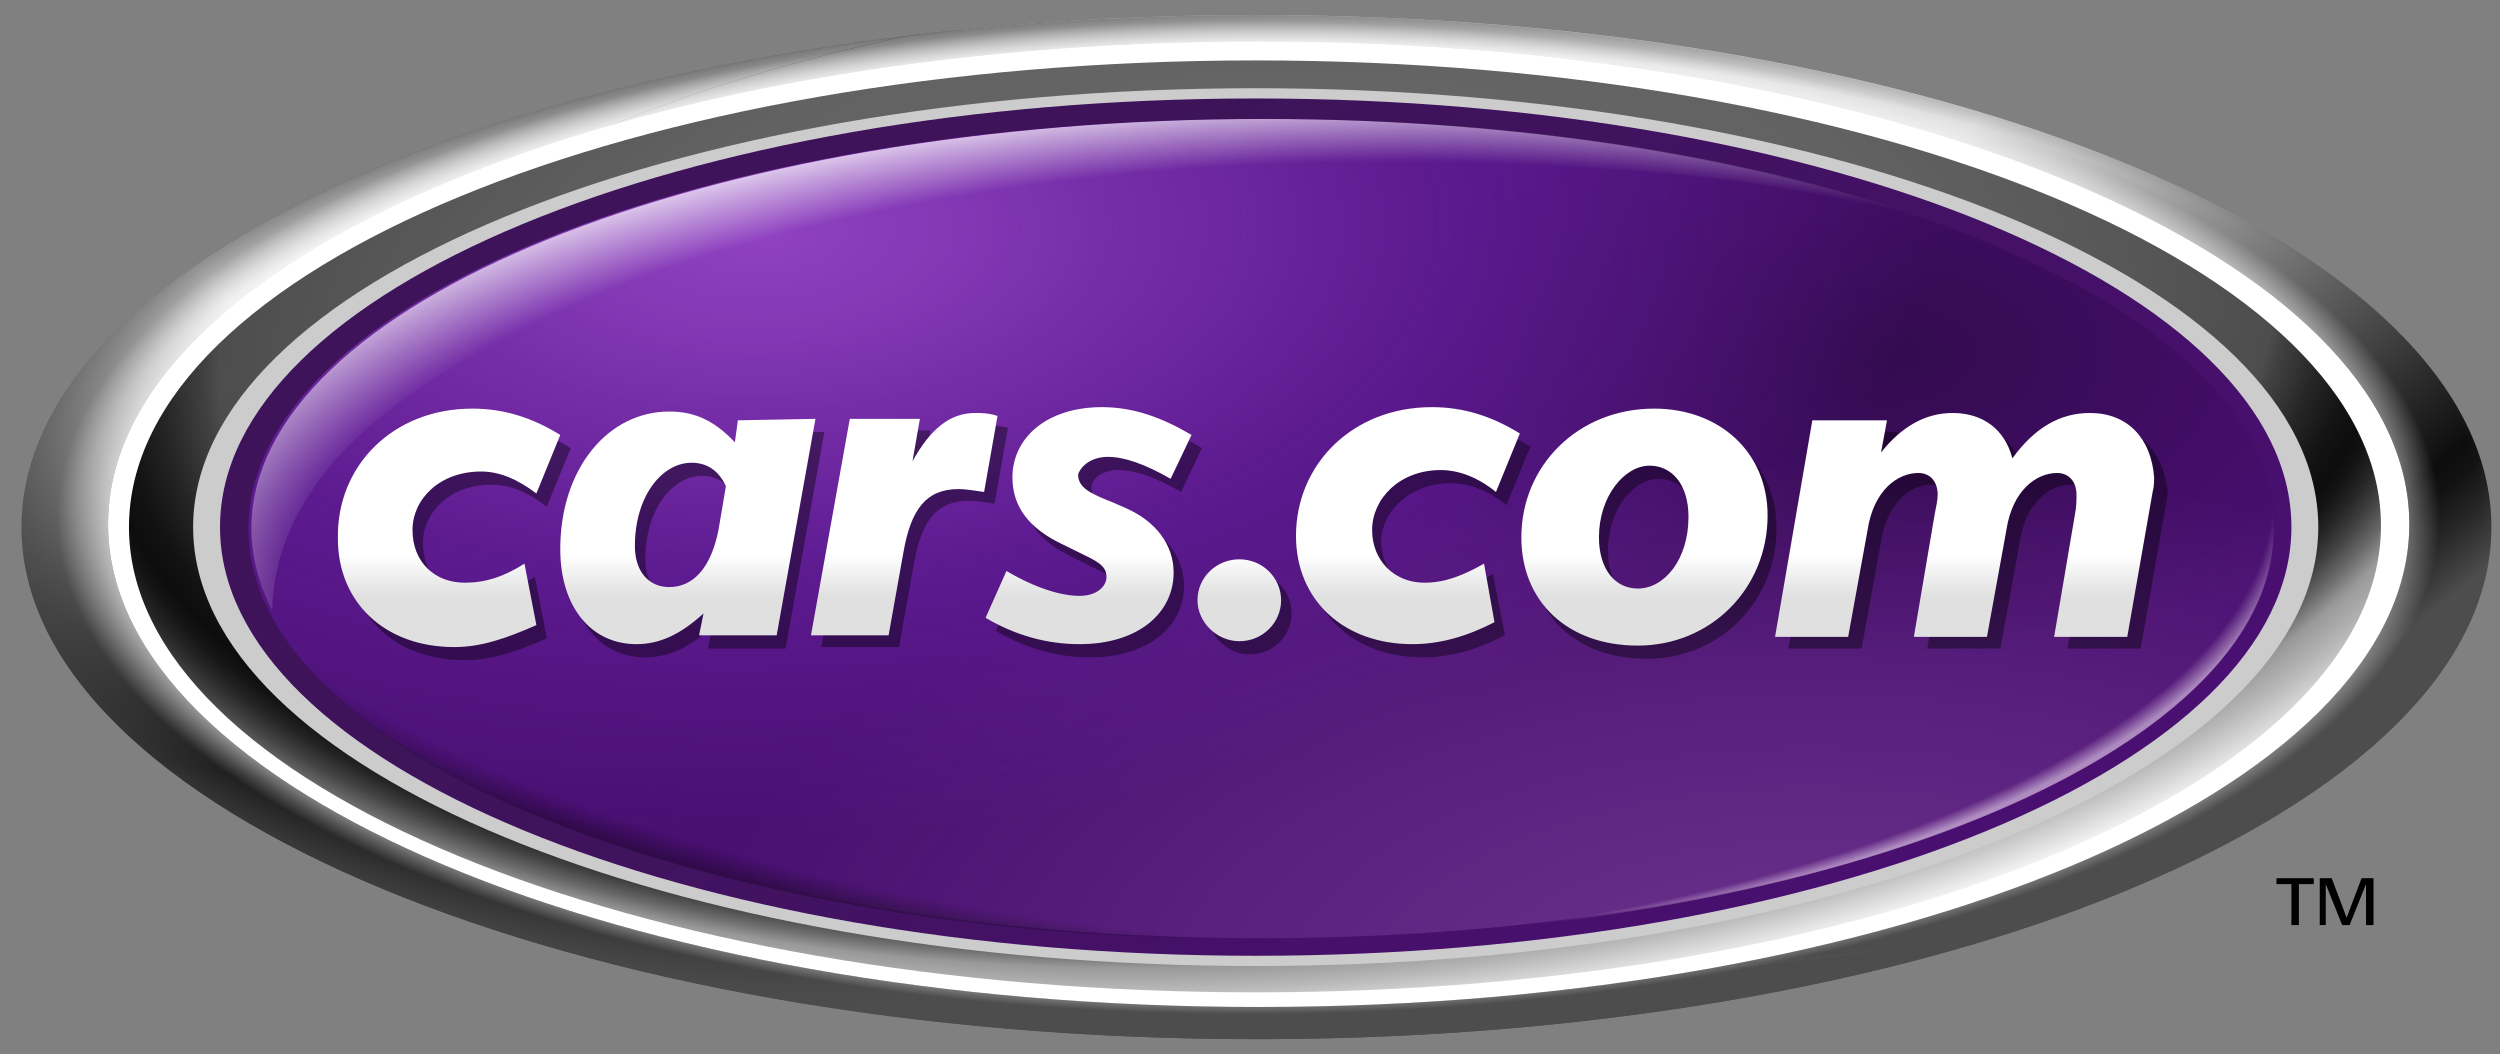
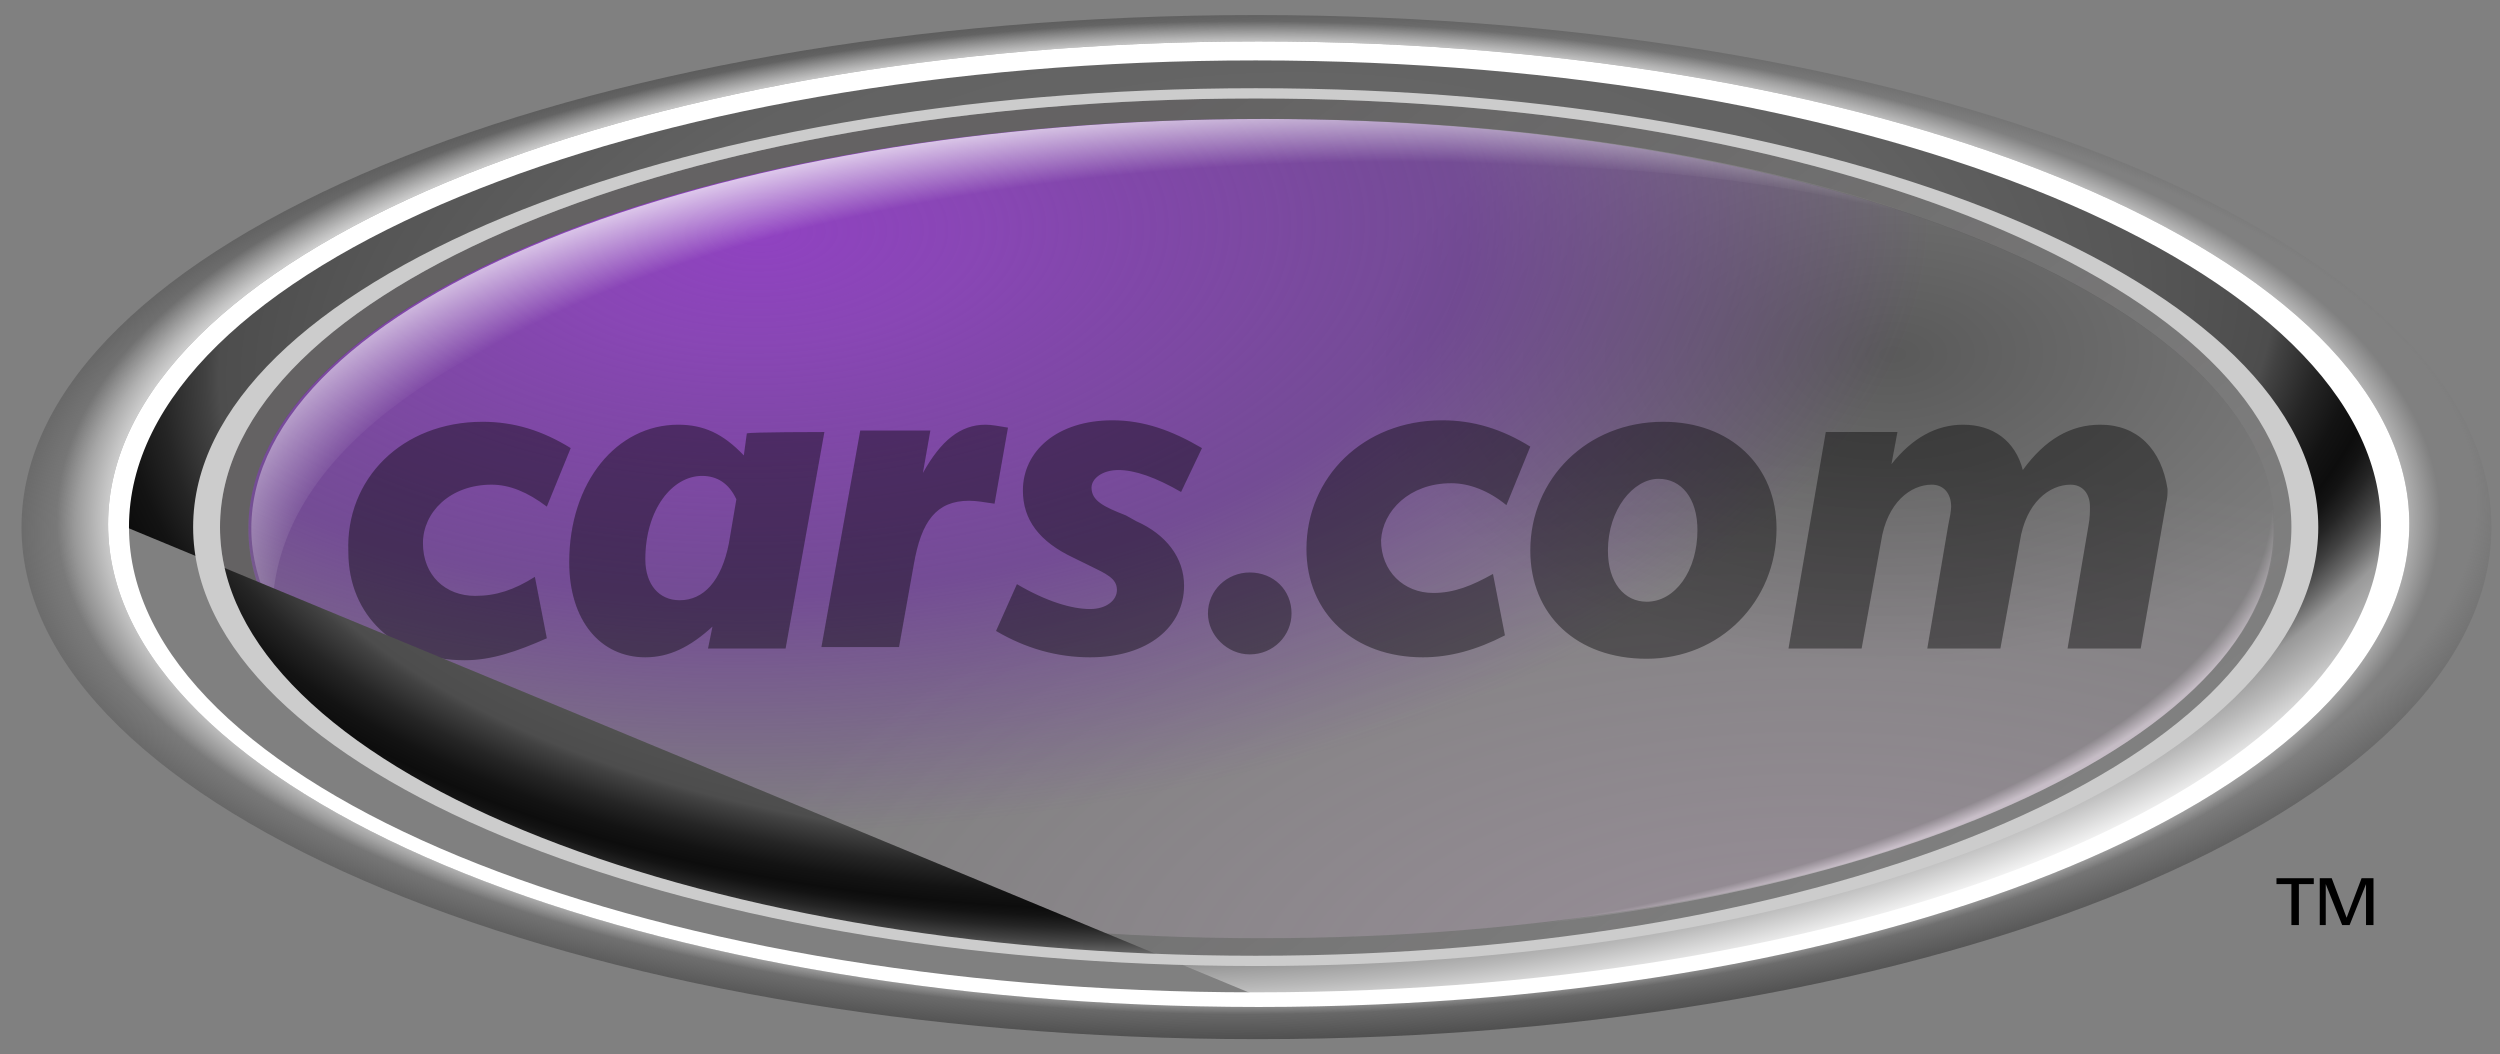
<svg xmlns="http://www.w3.org/2000/svg" width="83" height="35" viewBox="0 0 83 35" fill="none">
  <rect x="0" y="0" width="83" height="35" fill="#808080" stroke="none" />
  <g clip-path="url(#clip0_799_3708)">
-     <path d="M8.543 15.848C8.543 9.534 17.213 3.997 29.897 1.229C13.051 3.317 0.714 9.826 0.714 17.5C0.714 26.874 19.047 34.5 41.69 34.5C51.797 34.5 61.112 32.994 68.247 30.468C62.499 31.731 55.959 32.46 48.973 32.46C26.677 32.46 8.543 25.029 8.543 15.848Z" fill="url(#paint0_radial_799_3708)" />
-     <path d="M82.714 17.5C82.714 8.126 64.382 0.5 41.739 0.5C37.627 0.5 33.663 0.743 29.947 1.229C17.213 3.997 8.543 9.534 8.543 15.849C8.543 25.029 26.627 32.46 48.973 32.46C55.959 32.46 62.499 31.731 68.246 30.469C77.115 27.311 82.714 22.697 82.714 17.5Z" fill="url(#paint1_radial_799_3708)" />
-     <path d="M41.689 31.828C60.735 31.828 76.174 25.413 76.174 17.5C76.174 9.587 60.735 3.171 41.689 3.171C22.644 3.171 7.205 9.587 7.205 17.5C7.205 25.413 22.644 31.828 41.689 31.828Z" fill="#490F71" />
    <path d="M41.888 31.149C60.468 31.149 75.53 25.06 75.53 17.549C75.53 10.038 60.468 3.949 41.888 3.949C23.308 3.949 8.245 10.038 8.245 17.549C8.245 25.06 23.308 31.149 41.888 31.149Z" fill="url(#paint2_radial_799_3708)" />
-     <path d="M49.617 29.643C55.067 29.643 59.873 28.963 63.986 27.846C58.09 29.934 50.36 31.197 41.888 31.197C23.308 31.197 8.245 25.077 8.245 17.597C8.245 16.674 8.493 15.751 8.939 14.877C9.187 25.223 31.483 29.643 49.617 29.643Z" fill="url(#paint3_radial_799_3708)" />
    <path d="M41.888 31.149C60.468 31.149 75.53 25.06 75.53 17.549C75.53 10.038 60.468 3.949 41.888 3.949C23.308 3.949 8.245 10.038 8.245 17.549C8.245 25.06 23.308 31.149 41.888 31.149Z" fill="url(#paint4_radial_799_3708)" />
    <path d="M34.109 29.643C28.659 29.643 23.853 28.963 19.74 27.846C25.636 29.934 33.366 31.197 41.838 31.197C60.418 31.197 75.48 25.077 75.48 17.597C75.48 16.674 75.233 15.751 74.787 14.877C74.49 25.223 52.243 29.643 34.109 29.643Z" fill="url(#paint5_radial_799_3708)" />
    <path d="M41.888 31.149C60.468 31.149 75.53 25.06 75.53 17.549C75.53 10.038 60.468 3.949 41.888 3.949C23.308 3.949 8.245 10.038 8.245 17.549C8.245 25.06 23.308 31.149 41.888 31.149Z" fill="url(#paint6_radial_799_3708)" />
    <path d="M49.716 5.503C55.166 5.503 59.972 6.183 64.085 7.3C58.189 5.212 50.459 3.949 41.987 3.949C23.407 3.949 8.344 10.069 8.344 17.549C8.344 18.472 8.592 19.394 9.038 20.269C9.286 9.923 31.582 5.503 49.716 5.503Z" fill="url(#paint7_radial_799_3708)" />
    <path opacity="0.4" d="M16.024 14.003C17.065 14.003 18.006 14.294 18.948 14.877L18.155 16.82C17.511 16.334 16.916 16.091 16.322 16.091C14.934 16.091 14.042 17.014 14.042 18.034C14.042 19.103 14.786 19.783 15.777 19.783C16.47 19.783 17.065 19.588 17.758 19.151L18.155 21.191C17.164 21.628 16.322 21.92 15.43 21.92C13.101 21.92 11.565 20.414 11.565 18.326C11.466 15.897 13.349 14.003 16.024 14.003ZM48.18 16.043C48.775 16.043 49.419 16.285 50.013 16.771L50.806 14.828C49.865 14.245 48.923 13.954 47.883 13.954C45.257 13.954 43.374 15.848 43.374 18.228C43.374 20.366 44.96 21.823 47.239 21.823C48.131 21.823 49.022 21.58 49.964 21.094L49.567 19.054C48.874 19.443 48.279 19.686 47.586 19.686C46.595 19.686 45.851 18.957 45.851 17.937C45.901 16.965 46.793 16.043 48.18 16.043ZM27.37 14.343L26.082 21.531H23.506L23.654 20.803C22.911 21.483 22.218 21.823 21.425 21.823C19.938 21.823 18.898 20.608 18.898 18.666C18.898 15.994 20.483 14.1 22.515 14.1C23.357 14.1 24.001 14.391 24.695 15.12L24.794 14.391C24.844 14.343 27.37 14.343 27.37 14.343ZM24.447 16.577C24.2 16.043 23.803 15.8 23.308 15.8C22.317 15.8 21.425 16.917 21.425 18.568C21.425 19.394 21.871 19.928 22.564 19.928C23.357 19.928 23.952 19.297 24.2 18.034L24.447 16.577ZM32.721 14.1C31.879 14.1 31.235 14.634 30.64 15.703L30.888 14.294H28.56L27.271 21.483H29.848L30.343 18.714C30.591 17.305 31.087 16.625 32.176 16.625C32.424 16.625 32.672 16.674 33.019 16.723L33.465 14.197C33.167 14.148 32.92 14.1 32.721 14.1ZM37.131 15.605C37.676 15.605 38.37 15.848 39.212 16.334L39.906 14.877C38.915 14.294 37.974 13.954 36.933 13.954C35.1 13.954 33.96 14.974 33.96 16.285C33.96 17.257 34.505 17.985 35.645 18.52L36.14 18.763C36.735 19.054 37.082 19.2 37.082 19.588C37.082 19.928 36.735 20.22 36.19 20.22C35.595 20.22 34.753 19.977 33.762 19.394L33.068 20.948C34.059 21.531 35.1 21.823 36.19 21.823C38.122 21.823 39.311 20.803 39.311 19.443C39.311 18.52 38.717 17.743 37.726 17.305L37.379 17.111C36.636 16.82 36.239 16.625 36.239 16.188C36.239 15.897 36.586 15.605 37.131 15.605ZM41.491 19.006C40.748 19.006 40.104 19.588 40.104 20.366C40.104 21.094 40.748 21.726 41.491 21.726C42.284 21.726 42.879 21.094 42.879 20.366C42.879 19.588 42.284 19.006 41.491 19.006ZM58.981 17.548C58.981 19.977 57.099 21.871 54.671 21.871C52.342 21.871 50.806 20.414 50.806 18.277C50.806 15.897 52.689 14.003 55.216 14.003C57.445 14.003 58.981 15.46 58.981 17.548ZM56.355 17.597C56.355 16.528 55.81 15.897 55.067 15.897C54.225 15.897 53.383 16.917 53.383 18.277C53.383 19.346 53.928 19.977 54.671 19.977C55.612 19.977 56.355 18.957 56.355 17.597ZM69.733 14.1C68.742 14.1 67.9 14.585 67.157 15.605C66.909 14.634 66.166 14.1 65.175 14.1C64.283 14.1 63.49 14.537 62.796 15.411L62.995 14.343H60.616L59.378 21.531H61.806L62.45 17.985C62.648 16.674 63.441 16.091 64.134 16.091C64.531 16.091 64.778 16.383 64.778 16.82C64.778 16.965 64.729 17.208 64.679 17.451L63.986 21.531H66.413L67.058 17.985C67.256 16.674 68.048 16.091 68.742 16.091C69.138 16.091 69.386 16.383 69.386 16.82C69.386 16.965 69.386 17.208 69.337 17.451L68.643 21.531H71.071L71.913 16.723C71.963 16.528 71.963 16.383 71.963 16.237C71.764 14.925 70.972 14.1 69.733 14.1Z" fill="black" />
-     <path d="M15.677 13.566C16.718 13.566 17.659 13.857 18.601 14.44L17.808 16.383C17.164 15.897 16.569 15.654 15.975 15.654C14.587 15.654 13.695 16.577 13.695 17.597C13.695 18.666 14.439 19.346 15.43 19.346C16.123 19.346 16.718 19.151 17.412 18.714L17.808 20.754C16.817 21.191 15.975 21.483 15.083 21.483C12.754 21.483 11.218 19.977 11.218 17.889C11.169 15.46 13.051 13.566 15.677 13.566ZM47.833 15.606C48.428 15.606 49.072 15.848 49.666 16.334L50.459 14.391C49.518 13.809 48.576 13.517 47.536 13.517C44.91 13.517 43.027 15.411 43.027 17.791C43.027 19.928 44.613 21.386 46.892 21.386C47.784 21.386 48.675 21.143 49.617 20.657L49.27 18.714C48.576 19.103 47.982 19.346 47.288 19.346C46.297 19.346 45.554 18.617 45.554 17.597C45.554 16.577 46.446 15.606 47.833 15.606ZM27.073 13.906L25.785 21.094H23.209L23.357 20.366C22.614 21.046 21.92 21.386 21.128 21.386C19.641 21.386 18.601 20.171 18.601 18.229C18.601 15.557 20.186 13.663 22.218 13.663C23.06 13.663 23.704 13.954 24.398 14.683L24.497 13.954L27.073 13.906ZM24.1 16.14C23.853 15.606 23.456 15.363 22.961 15.363C21.97 15.363 21.078 16.48 21.078 18.131C21.078 18.957 21.524 19.491 22.218 19.491C23.01 19.491 23.605 18.86 23.853 17.597L24.1 16.14ZM32.375 13.711C31.532 13.711 30.888 14.246 30.294 15.314L30.541 13.906H28.213L26.924 21.094H29.501L29.996 18.326C30.244 16.917 30.74 16.237 31.83 16.237C32.077 16.237 32.325 16.286 32.672 16.334L33.118 13.809C32.821 13.711 32.573 13.711 32.375 13.711ZM36.784 15.168C37.329 15.168 38.023 15.411 38.865 15.897L39.559 14.44C38.568 13.857 37.627 13.517 36.586 13.517C34.753 13.517 33.613 14.537 33.613 15.848C33.613 16.82 34.158 17.549 35.298 18.083L35.793 18.326C36.388 18.617 36.735 18.763 36.735 19.151C36.735 19.491 36.388 19.783 35.843 19.783C35.248 19.783 34.406 19.54 33.415 18.957L32.721 20.511C33.712 21.094 34.753 21.386 35.843 21.386C37.775 21.386 38.964 20.366 38.964 19.006C38.964 18.083 38.37 17.306 37.379 16.869L36.933 16.674C36.19 16.383 35.793 16.189 35.793 15.751C35.892 15.46 36.239 15.168 36.784 15.168ZM41.144 18.569C40.401 18.569 39.757 19.151 39.757 19.928C39.757 20.657 40.401 21.288 41.144 21.288C41.937 21.288 42.532 20.657 42.532 19.928C42.532 19.2 41.937 18.569 41.144 18.569ZM58.684 17.111C58.684 19.54 56.801 21.434 54.373 21.434C52.045 21.434 50.509 19.977 50.509 17.84C50.509 15.46 52.392 13.566 54.918 13.566C57.099 13.566 58.684 15.023 58.684 17.111ZM56.058 17.16C56.058 16.091 55.513 15.46 54.77 15.46C53.928 15.46 53.085 16.48 53.085 17.84C53.085 18.909 53.63 19.54 54.373 19.54C55.265 19.54 56.058 18.569 56.058 17.16ZM69.386 13.711C68.395 13.711 67.553 14.197 66.81 15.217C66.562 14.246 65.819 13.711 64.828 13.711C63.936 13.711 63.143 14.149 62.45 15.023L62.648 13.954H60.17L58.932 21.143H61.359L62.004 17.597C62.202 16.286 62.995 15.703 63.688 15.703C64.085 15.703 64.332 15.994 64.332 16.431C64.332 16.577 64.283 16.82 64.233 17.063L63.54 21.143H65.967L66.612 17.597C66.81 16.286 67.602 15.703 68.296 15.703C68.692 15.703 68.94 15.994 68.94 16.431C68.94 16.577 68.94 16.82 68.891 17.063L68.197 21.143H70.625L71.467 16.334C71.517 16.14 71.517 15.994 71.517 15.848C71.418 14.537 70.625 13.711 69.386 13.711Z" fill="url(#paint8_linear_799_3708)" />
    <path d="M76.075 17.5C76.075 25.369 60.666 31.731 41.69 31.731C22.713 31.731 7.304 25.369 7.304 17.5C7.304 9.631 22.663 3.269 41.69 3.269C60.666 3.269 76.075 9.631 76.075 17.5ZM41.888 3.949C23.308 3.949 8.245 10.069 8.245 17.549C8.245 25.077 23.308 31.149 41.888 31.149C60.468 31.149 75.53 25.029 75.53 17.549C75.53 10.069 60.468 3.949 41.888 3.949Z" fill="url(#paint9_linear_799_3708)" />
    <path d="M76.075 29.352H75.579V29.157H76.818V29.352H76.323V30.712H76.075V29.352Z" fill="black" />
    <path d="M77.016 29.157H77.413L77.908 30.469L78.404 29.157H78.8V30.712H78.552V29.352L78.007 30.712H77.76L77.215 29.352V30.712H77.016V29.157Z" fill="black" />
-     <path d="M41.689 33.043C62.4 33.043 79.147 26.048 79.147 17.451C79.147 8.854 62.35 1.86 41.689 1.86C20.979 1.908 4.183 8.854 4.183 17.5C4.183 26.097 20.979 33.043 41.689 33.043ZM76.868 17.5C76.868 25.466 61.112 31.974 41.689 31.974C22.267 31.974 6.511 25.514 6.511 17.5C6.511 9.486 22.267 3.026 41.689 3.026C61.112 3.026 76.868 9.486 76.868 17.5Z" fill="url(#paint10_radial_799_3708)" />
+     <path d="M41.689 33.043C62.4 33.043 79.147 26.048 79.147 17.451C79.147 8.854 62.35 1.86 41.689 1.86C20.979 1.908 4.183 8.854 4.183 17.5ZM76.868 17.5C76.868 25.466 61.112 31.974 41.689 31.974C22.267 31.974 6.511 25.514 6.511 17.5C6.511 9.486 22.267 3.026 41.689 3.026C61.112 3.026 76.868 9.486 76.868 17.5Z" fill="url(#paint10_radial_799_3708)" />
    <path d="M82.714 17.5C82.714 26.874 64.382 34.5 41.739 34.5C19.096 34.5 0.714 26.874 0.714 17.5C0.714 8.126 19.047 0.5 41.69 0.5C64.332 0.5 82.714 8.126 82.714 17.5ZM3.588 17.403C3.588 26.243 20.682 33.431 41.789 33.431C62.895 33.431 79.989 26.243 79.989 17.403C79.989 8.563 62.895 1.374 41.789 1.374C20.682 1.374 3.588 8.563 3.588 17.403Z" fill="url(#paint11_radial_799_3708)" />
    <path d="M82.714 17.5C82.714 26.874 64.382 34.5 41.739 34.5C19.096 34.5 0.714 26.874 0.714 17.5C0.714 8.126 19.047 0.5 41.69 0.5C64.332 0.5 82.714 8.126 82.714 17.5ZM3.588 17.403C3.588 26.243 20.682 33.431 41.789 33.431C62.895 33.431 79.989 26.243 79.989 17.403C79.989 8.563 62.895 1.374 41.789 1.374C20.682 1.374 3.588 8.563 3.588 17.403Z" fill="url(#paint12_radial_799_3708)" />
    <path d="M76.967 17.5C76.967 25.514 61.161 32.072 41.689 32.072C22.218 32.072 6.412 25.514 6.412 17.5C6.412 9.486 22.168 2.929 41.689 2.929C61.161 2.929 76.967 9.437 76.967 17.5ZM41.689 3.269C22.663 3.269 7.304 9.632 7.304 17.5C7.304 25.369 22.713 31.732 41.689 31.732C60.666 31.732 76.075 25.369 76.075 17.5C76.075 9.632 60.666 3.269 41.689 3.269Z" fill="#CCCCCC" />
    <path d="M41.788 1.375C62.895 1.375 79.989 8.563 79.989 17.403C79.989 26.243 62.895 33.432 41.788 33.432C20.681 33.432 3.588 26.243 3.588 17.403C3.588 8.563 20.681 1.375 41.788 1.375ZM41.689 32.946C62.35 32.946 79.048 26 79.048 17.452C79.048 8.903 62.301 2.006 41.689 2.006C21.078 2.006 4.282 8.903 4.282 17.5C4.282 26.049 21.028 32.946 41.689 32.946Z" fill="white" />
  </g>
  <defs>
    <radialGradient id="paint0_radial_799_3708" cx="0" cy="0" r="1" gradientUnits="userSpaceOnUse" gradientTransform="translate(21.209 -0.974) rotate(146.651) scale(57.573 41.318)">
      <stop offset="0.309" stop-color="#DEDEDE" />
      <stop offset="0.392" stop-color="#9E9E9E" />
      <stop offset="0.522" stop-color="#3F3F3F" />
      <stop offset="0.581" stop-color="#1A1A1A" />
      <stop offset="0.609" stop-color="#202020" />
      <stop offset="0.834" stop-color="#4D4D4D" />
    </radialGradient>
    <radialGradient id="paint1_radial_799_3708" cx="0" cy="0" r="1" gradientUnits="userSpaceOnUse" gradientTransform="translate(41.42 -27.471) scale(65.809 64.513)">
      <stop stop-color="#DEDEDE" />
      <stop offset="0.609" stop-color="#DEDEDE" />
      <stop offset="0.659" stop-color="#BFBFBF" />
      <stop offset="0.767" stop-color="#717171" />
      <stop offset="0.896" stop-color="#0D0D0D" />
      <stop offset="0.908" stop-color="#131313" />
      <stop offset="0.925" stop-color="#262626" />
      <stop offset="0.946" stop-color="#444444" />
      <stop offset="0.951" stop-color="#4D4D4D" />
    </radialGradient>
    <radialGradient id="paint2_radial_799_3708" cx="0" cy="0" r="1" gradientUnits="userSpaceOnUse" gradientTransform="translate(62.789 11.817) rotate(-90.988) scale(10.346 17.369)">
      <stop stop-opacity="0.3" />
      <stop offset="1" stop-opacity="0" />
    </radialGradient>
    <radialGradient id="paint3_radial_799_3708" cx="0" cy="0" r="1" gradientUnits="userSpaceOnUse" gradientTransform="translate(51.291 13.974) rotate(89.819) scale(18.462 47.901)">
      <stop offset="0.957" stop-opacity="0" />
      <stop offset="0.99" stop-opacity="0.33" />
    </radialGradient>
    <radialGradient id="paint4_radial_799_3708" cx="0" cy="0" r="1" gradientUnits="userSpaceOnUse" gradientTransform="translate(60.159 33.205) rotate(-90.056) scale(17.919 37.408)">
      <stop stop-color="#FFCCFF" stop-opacity="0.2" />
      <stop offset="1" stop-color="#FFCCFF" stop-opacity="0" />
    </radialGradient>
    <radialGradient id="paint5_radial_799_3708" cx="0" cy="0" r="1" gradientUnits="userSpaceOnUse" gradientTransform="translate(35.592 16.425) rotate(90.181) scale(15.897 41.247)">
      <stop offset="0.97" stop-color="#FFF2FF" stop-opacity="0" />
      <stop offset="0.99" stop-color="#FFF2FF" stop-opacity="0.5" />
    </radialGradient>
    <radialGradient id="paint6_radial_799_3708" cx="0" cy="0" r="1" gradientUnits="userSpaceOnUse" gradientTransform="translate(25.331 7.807) rotate(88.749) scale(19.869 38.62)">
      <stop stop-color="#9042C1" />
      <stop offset="0.186" stop-color="#8A3DBD" stop-opacity="0.861" />
      <stop offset="0.43" stop-color="#7A2FB1" stop-opacity="0.678" />
      <stop offset="0.601" stop-color="#6A22A6" stop-opacity="0.55" />
      <stop offset="1" stop-color="#6A22A6" stop-opacity="0" />
    </radialGradient>
    <radialGradient id="paint7_radial_799_3708" cx="0" cy="0" r="1" gradientUnits="userSpaceOnUse" gradientTransform="translate(46.176 19.639) rotate(-89.819) scale(16.059 41.184)">
      <stop offset="0.885" stop-color="white" stop-opacity="0" />
      <stop offset="1" stop-color="white" stop-opacity="0.7" />
    </radialGradient>
    <linearGradient id="paint8_linear_799_3708" x1="41.293" y1="13.56" x2="41.293" y2="21.465" gradientUnits="userSpaceOnUse">
      <stop offset="0.611" stop-color="white" />
      <stop offset="0.791" stop-color="#E0E0E0" />
    </linearGradient>
    <linearGradient id="paint9_linear_799_3708" x1="56.142" y1="35.809" x2="34.569" y2="7.366" gradientUnits="userSpaceOnUse">
      <stop stop-color="#231F20" stop-opacity="0" />
      <stop offset="1" stop-color="#231F20" stop-opacity="0.3" />
    </linearGradient>
    <radialGradient id="paint10_radial_799_3708" cx="0" cy="0" r="1" gradientUnits="userSpaceOnUse" gradientTransform="translate(41.423 10.954) rotate(176.489) scale(46.455 23.028)">
      <stop offset="0.302" stop-color="#666666" />
      <stop offset="0.476" stop-color="#626262" />
      <stop offset="0.646" stop-color="#565656" />
      <stop offset="0.74" stop-color="#4D4D4D" />
      <stop offset="0.749" stop-color="#424242" />
      <stop offset="0.781" stop-color="#252525" />
      <stop offset="0.809" stop-color="#131313" />
      <stop offset="0.829" stop-color="#0D0D0D" />
      <stop offset="0.84" stop-color="#131313" />
      <stop offset="0.856" stop-color="#252525" />
      <stop offset="0.874" stop-color="#424242" />
      <stop offset="0.893" stop-color="#6A6A6A" />
      <stop offset="0.912" stop-color="#999999" />
      <stop offset="0.944" stop-color="#B8B8B8" />
      <stop offset="1" stop-color="#F7F7F7" />
    </radialGradient>
    <radialGradient id="paint11_radial_799_3708" cx="0" cy="0" r="1" gradientUnits="userSpaceOnUse" gradientTransform="translate(42.373 17.189) rotate(-0.938) scale(44.713 17.36)">
      <stop offset="0.898" stop-color="#4D4D4D" stop-opacity="0" />
      <stop offset="1" stop-color="#4D4D4D" />
    </radialGradient>
    <radialGradient id="paint12_radial_799_3708" cx="0" cy="0" r="1" gradientUnits="userSpaceOnUse" gradientTransform="translate(41.452 17.189) rotate(0.062) scale(39.518 16.472)">
      <stop offset="0.941" stop-color="white" stop-opacity="0.8" />
      <stop offset="1" stop-color="white" stop-opacity="0" />
    </radialGradient>
    <clipPath id="clip0_799_3708">
      <rect width="82" height="34" fill="white" transform="translate(0.714 0.5)" />
    </clipPath>
  </defs>
</svg>